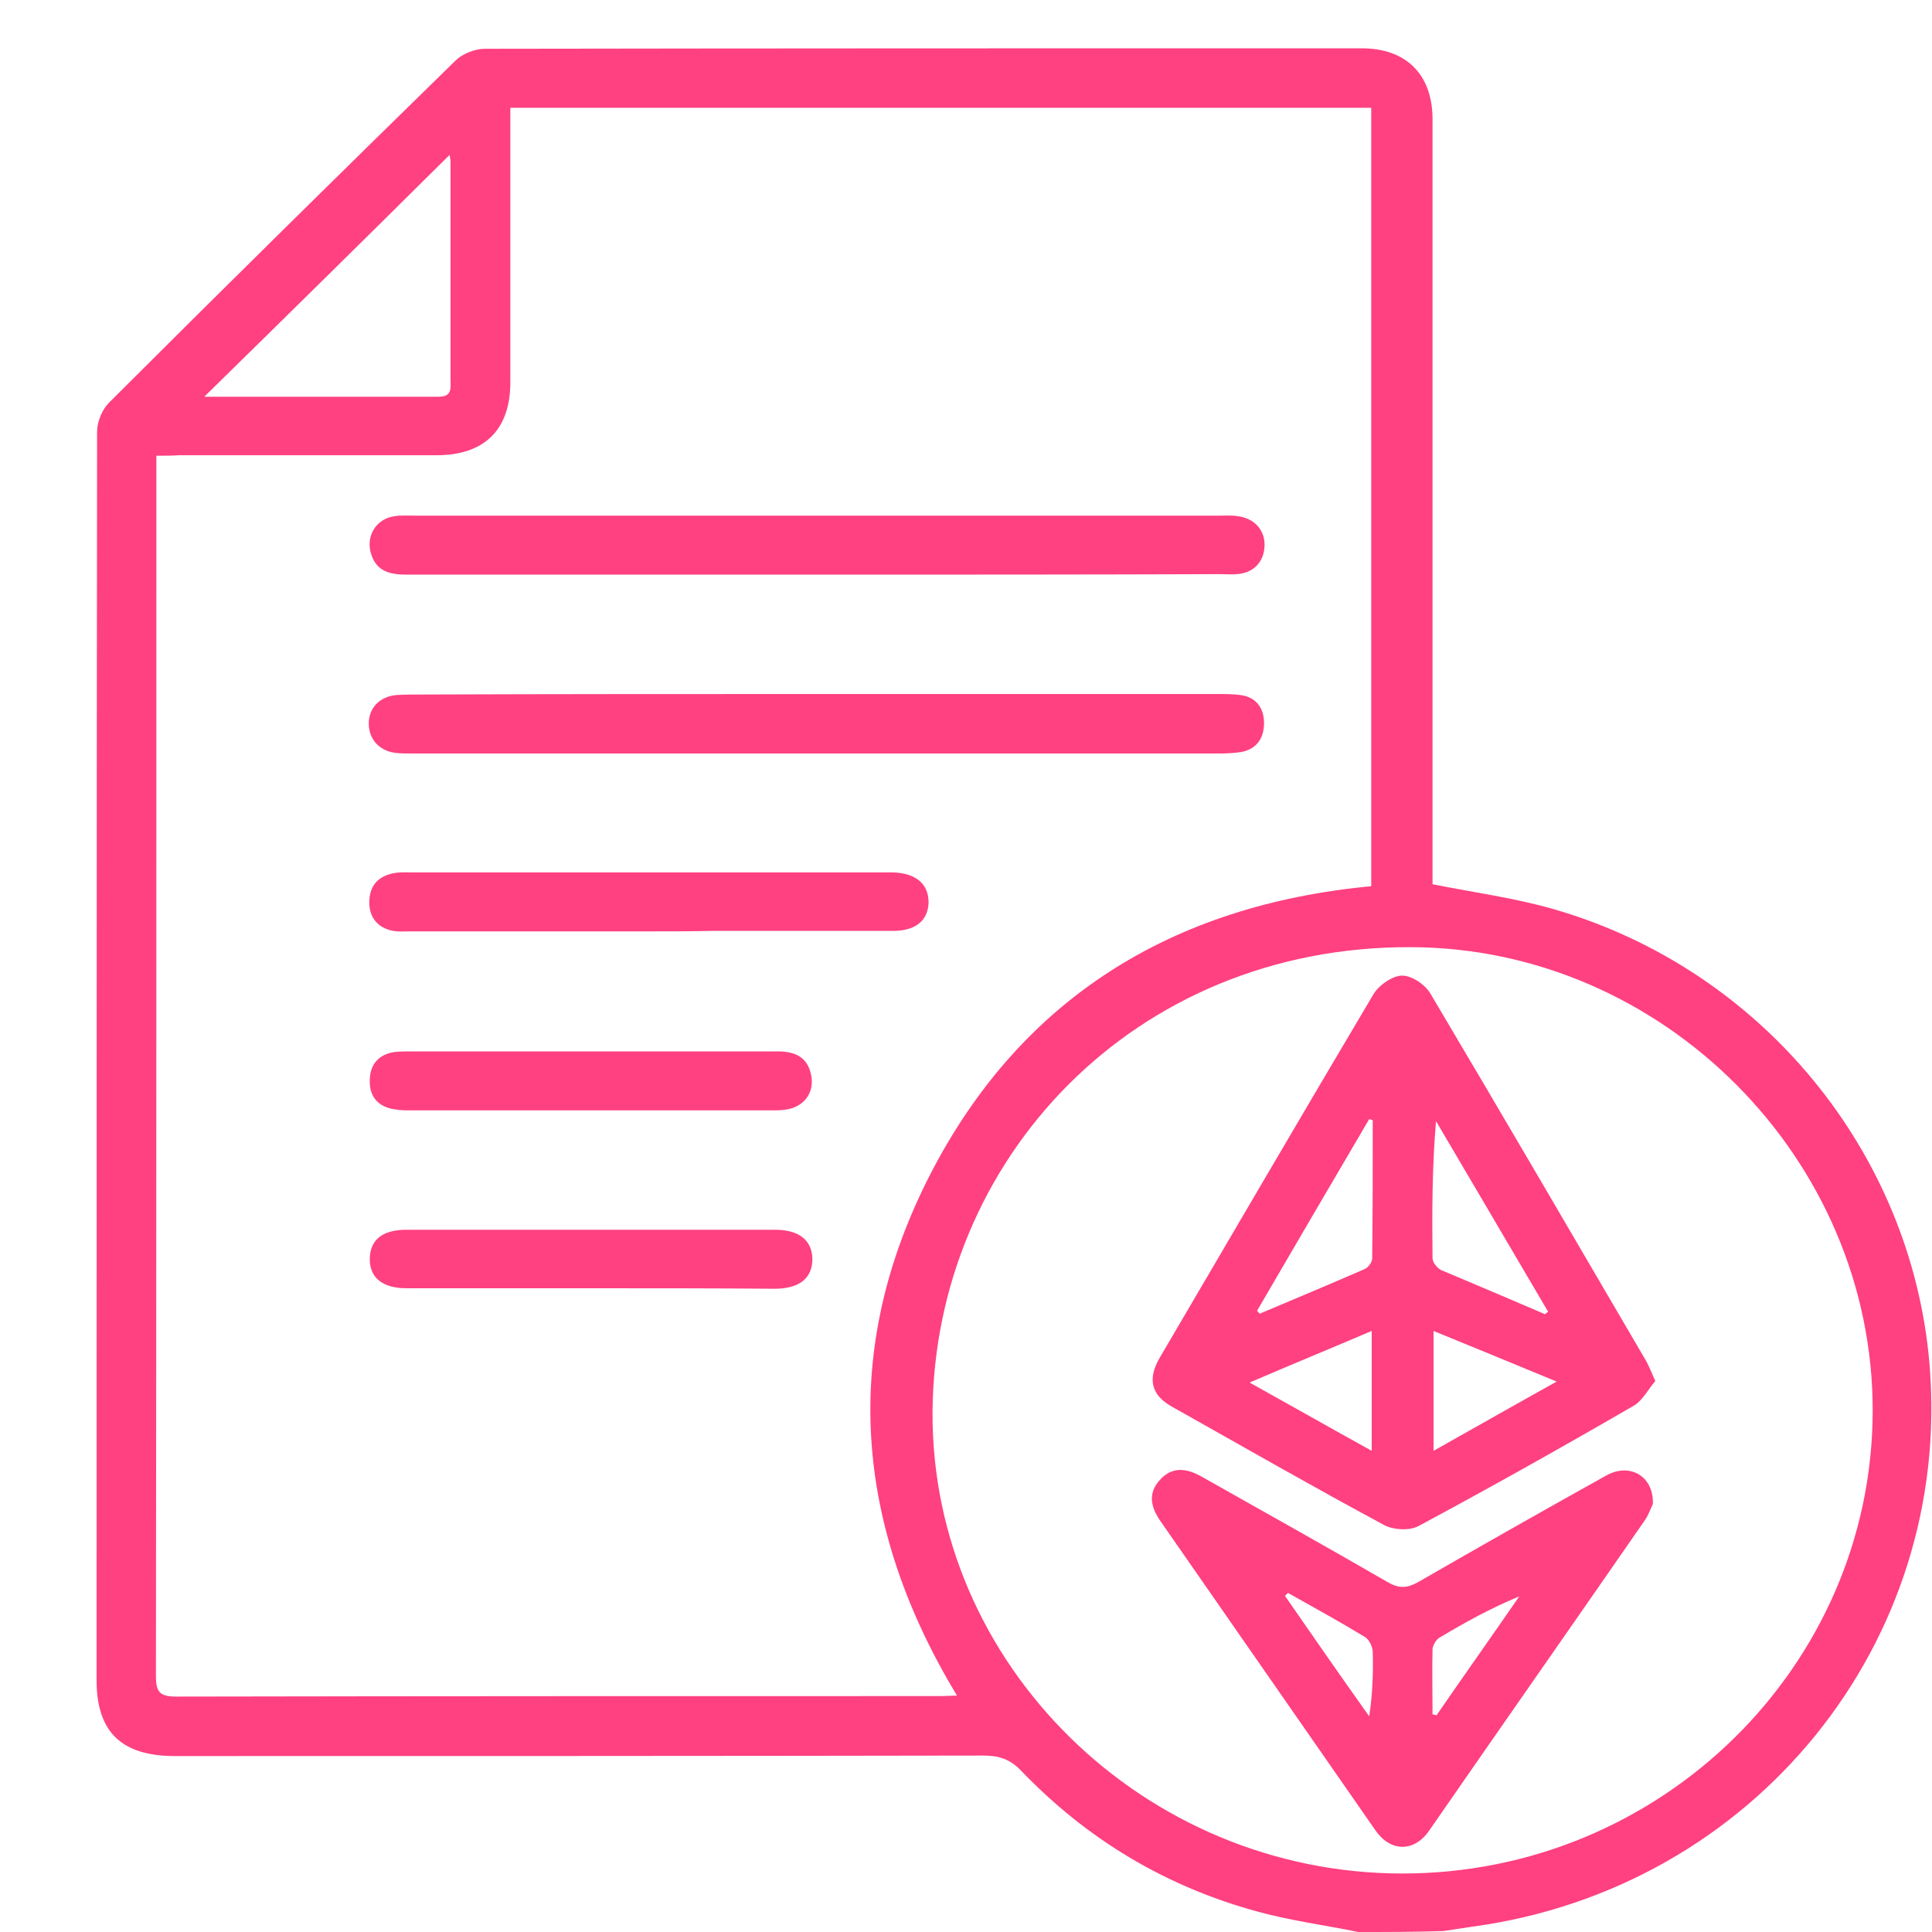
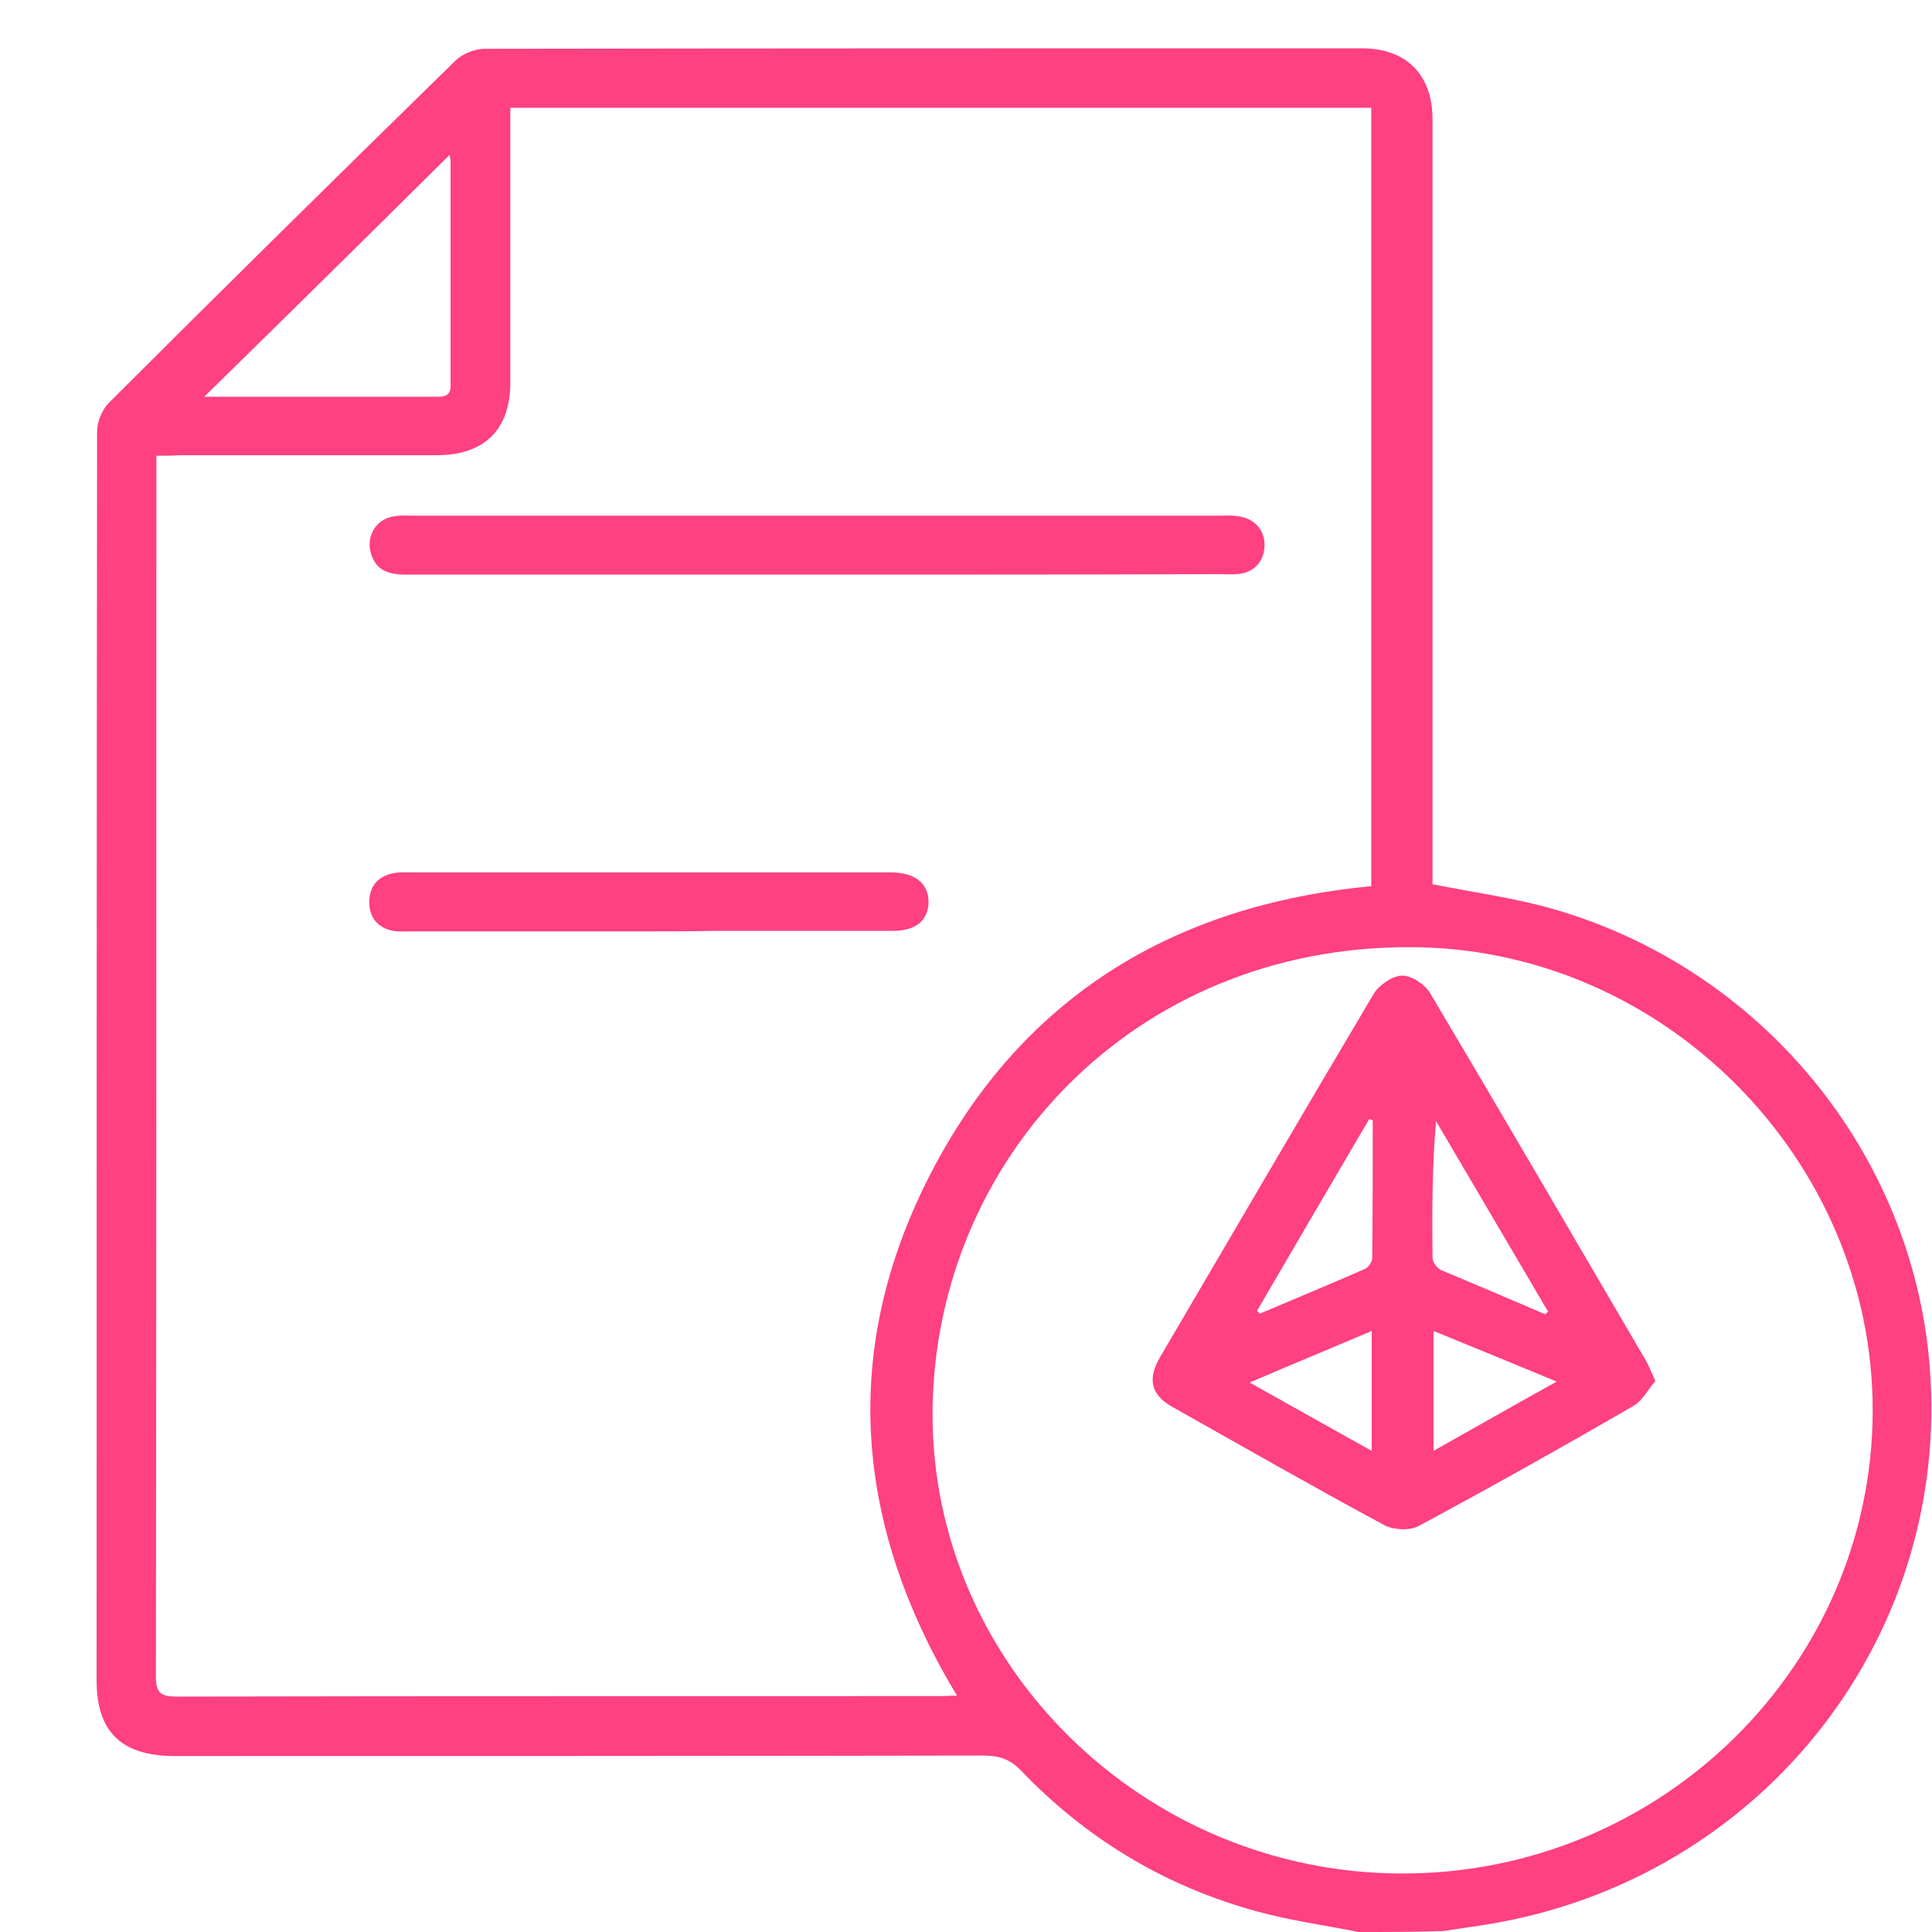
<svg xmlns="http://www.w3.org/2000/svg" width="40" height="40" viewBox="0 0 40 40" fill="none">
  <path d="M28.121 40C27.43 39.858 26.728 39.766 26.057 39.583C24.137 39.064 22.497 38.077 21.134 36.653C20.907 36.419 20.68 36.347 20.36 36.347C14.766 36.357 9.183 36.357 3.589 36.357C2.506 36.347 2 35.849 2 34.791C2 26.172 2 17.554 2.01 8.936C2.01 8.733 2.114 8.478 2.258 8.336C4.632 5.965 7.026 3.605 9.431 1.254C9.575 1.112 9.833 1.01 10.04 1.01C16.098 1 22.146 1 28.193 1C29.112 1 29.649 1.539 29.659 2.445C29.659 7.593 29.659 12.752 29.659 17.9C29.659 18.053 29.659 18.206 29.659 18.307C30.526 18.48 31.372 18.592 32.177 18.826C36.47 20.068 39.577 23.853 39.948 28.238C40.434 34.007 36.316 39.094 30.495 39.888C30.288 39.919 30.092 39.949 29.886 39.98C29.298 40 28.709 40 28.121 40ZM3.238 9.435C3.238 9.608 3.238 9.72 3.238 9.832C3.238 18.124 3.238 26.417 3.228 34.699C3.228 35.035 3.311 35.126 3.651 35.126C8.935 35.116 14.209 35.116 19.493 35.116C19.586 35.116 19.689 35.106 19.813 35.106C17.687 31.585 17.388 27.963 19.256 24.321C21.134 20.668 24.272 18.735 28.39 18.348C28.39 12.966 28.39 7.603 28.39 2.231C22.434 2.231 16.521 2.231 10.566 2.231C10.566 2.394 10.566 2.526 10.566 2.658C10.566 4.409 10.566 6.159 10.566 7.919C10.566 8.896 10.029 9.425 9.039 9.425C7.263 9.425 5.488 9.425 3.703 9.425C3.569 9.435 3.424 9.435 3.238 9.435ZM29.019 38.789C34.386 38.799 38.761 34.495 38.772 29.215C38.782 23.995 34.427 19.62 29.205 19.61C23.467 19.589 19.349 24.015 19.307 29.225C19.276 34.465 23.683 38.779 29.019 38.789ZM4.229 8.214C5.86 8.214 7.47 8.214 9.08 8.214C9.369 8.214 9.328 8.031 9.328 7.848C9.328 6.352 9.328 4.856 9.328 3.361C9.328 3.3 9.317 3.249 9.307 3.208C7.625 4.877 5.942 6.535 4.229 8.214Z" fill="#FF4081" />
  <path d="M16.913 11.897C14.085 11.897 11.247 11.897 8.419 11.897C8.089 11.897 7.8 11.836 7.687 11.48C7.563 11.114 7.78 10.737 8.172 10.687C8.306 10.666 8.45 10.676 8.595 10.676C14.147 10.676 19.689 10.676 25.242 10.676C25.366 10.676 25.5 10.666 25.624 10.687C25.964 10.727 26.191 10.971 26.181 11.297C26.171 11.633 25.954 11.867 25.603 11.887C25.489 11.897 25.376 11.887 25.252 11.887C22.476 11.897 19.689 11.897 16.913 11.897Z" fill="#FF4081" />
-   <path d="M16.954 14.369C19.71 14.369 22.465 14.369 25.21 14.369C25.365 14.369 25.52 14.369 25.675 14.389C26.005 14.43 26.17 14.654 26.17 14.97C26.17 15.275 26.026 15.509 25.696 15.57C25.561 15.59 25.417 15.6 25.273 15.6C19.699 15.6 14.126 15.6 8.553 15.6C8.44 15.6 8.316 15.6 8.202 15.59C7.851 15.549 7.635 15.305 7.635 14.98C7.635 14.654 7.862 14.42 8.213 14.389C8.409 14.379 8.595 14.379 8.791 14.379C11.515 14.369 14.24 14.369 16.954 14.369Z" fill="#FF4081" />
  <path d="M13.394 19.283C11.763 19.283 10.122 19.283 8.492 19.283C8.378 19.283 8.254 19.293 8.141 19.273C7.821 19.212 7.646 18.998 7.646 18.683C7.646 18.367 7.8 18.154 8.131 18.082C8.265 18.052 8.409 18.062 8.554 18.062C11.805 18.062 15.066 18.062 18.317 18.062C18.369 18.062 18.42 18.062 18.472 18.062C18.957 18.072 19.225 18.296 19.225 18.683C19.215 19.059 18.957 19.273 18.492 19.273C17.244 19.273 15.995 19.273 14.746 19.273C14.292 19.283 13.838 19.283 13.394 19.283Z" fill="#FF4081" />
-   <path d="M12.197 26.672C10.938 26.672 9.679 26.672 8.419 26.672C7.924 26.672 7.656 26.458 7.656 26.071C7.656 25.675 7.914 25.461 8.409 25.461C10.958 25.461 13.508 25.461 16.046 25.461C16.542 25.461 16.81 25.675 16.82 26.061C16.82 26.458 16.562 26.672 16.067 26.682C14.767 26.672 13.487 26.672 12.197 26.672Z" fill="#FF4081" />
-   <path d="M12.279 21.768C13.549 21.768 14.828 21.768 16.098 21.768C16.438 21.768 16.707 21.869 16.789 22.236C16.872 22.592 16.676 22.897 16.304 22.968C16.191 22.989 16.077 22.989 15.964 22.989C13.487 22.989 10.999 22.989 8.523 22.989C8.409 22.989 8.296 22.989 8.172 22.968C7.821 22.917 7.645 22.694 7.656 22.368C7.656 22.042 7.841 21.819 8.192 21.778C8.316 21.768 8.45 21.768 8.574 21.768C9.813 21.768 11.041 21.768 12.279 21.768Z" fill="#FF4081" />
  <path d="M34.272 28.593C34.128 28.756 34.014 28.99 33.828 29.102C32.353 29.957 30.866 30.791 29.37 31.595C29.184 31.697 28.844 31.676 28.658 31.575C27.182 30.781 25.727 29.947 24.261 29.122C23.828 28.878 23.756 28.543 24.014 28.105C25.489 25.592 26.955 23.079 28.441 20.576C28.555 20.392 28.833 20.199 29.029 20.199C29.236 20.199 29.515 20.392 29.618 20.576C31.104 23.079 32.569 25.592 34.045 28.115C34.128 28.247 34.179 28.39 34.272 28.593ZM26.026 27.138C26.047 27.159 26.067 27.179 26.078 27.2C26.8 26.894 27.533 26.589 28.255 26.274C28.328 26.243 28.41 26.131 28.41 26.05C28.421 25.093 28.421 24.147 28.421 23.191C28.4 23.18 28.369 23.18 28.348 23.17C27.564 24.503 26.79 25.826 26.026 27.138ZM31.991 27.21C32.012 27.189 32.033 27.169 32.053 27.159C31.279 25.846 30.505 24.523 29.731 23.211C29.649 24.178 29.649 25.114 29.659 26.05C29.659 26.131 29.752 26.253 29.834 26.294C30.557 26.599 31.279 26.904 31.991 27.21ZM25.871 28.624C26.749 29.112 27.554 29.57 28.4 30.038C28.4 29.194 28.4 28.4 28.4 27.556C27.564 27.912 26.749 28.247 25.871 28.624ZM32.229 28.604C31.341 28.237 30.526 27.901 29.68 27.556C29.68 28.4 29.68 29.194 29.68 30.038C30.547 29.55 31.352 29.092 32.229 28.604Z" fill="#FF4081" />
-   <path d="M34.221 31.138C34.19 31.199 34.138 31.352 34.056 31.474C32.569 33.621 31.073 35.758 29.587 37.904C29.277 38.352 28.792 38.342 28.483 37.904C26.996 35.768 25.52 33.641 24.034 31.505C23.828 31.209 23.756 30.925 24.014 30.64C24.272 30.355 24.571 30.395 24.891 30.579C26.171 31.301 27.461 32.023 28.73 32.756C28.957 32.888 29.122 32.888 29.36 32.756C30.65 32.013 31.94 31.281 33.24 30.558C33.725 30.273 34.241 30.548 34.221 31.138ZM26.666 32.98C26.645 33 26.625 33.021 26.604 33.041C27.182 33.875 27.76 34.71 28.348 35.534C28.421 35.056 28.431 34.628 28.421 34.201C28.421 34.099 28.348 33.947 28.266 33.896C27.729 33.57 27.192 33.275 26.666 32.98ZM29.659 35.493C29.69 35.503 29.711 35.503 29.742 35.513C30.309 34.689 30.887 33.875 31.455 33.051C30.866 33.295 30.33 33.59 29.803 33.906C29.731 33.947 29.669 34.058 29.659 34.14C29.649 34.587 29.659 35.045 29.659 35.493Z" fill="#FF4081" />
</svg>